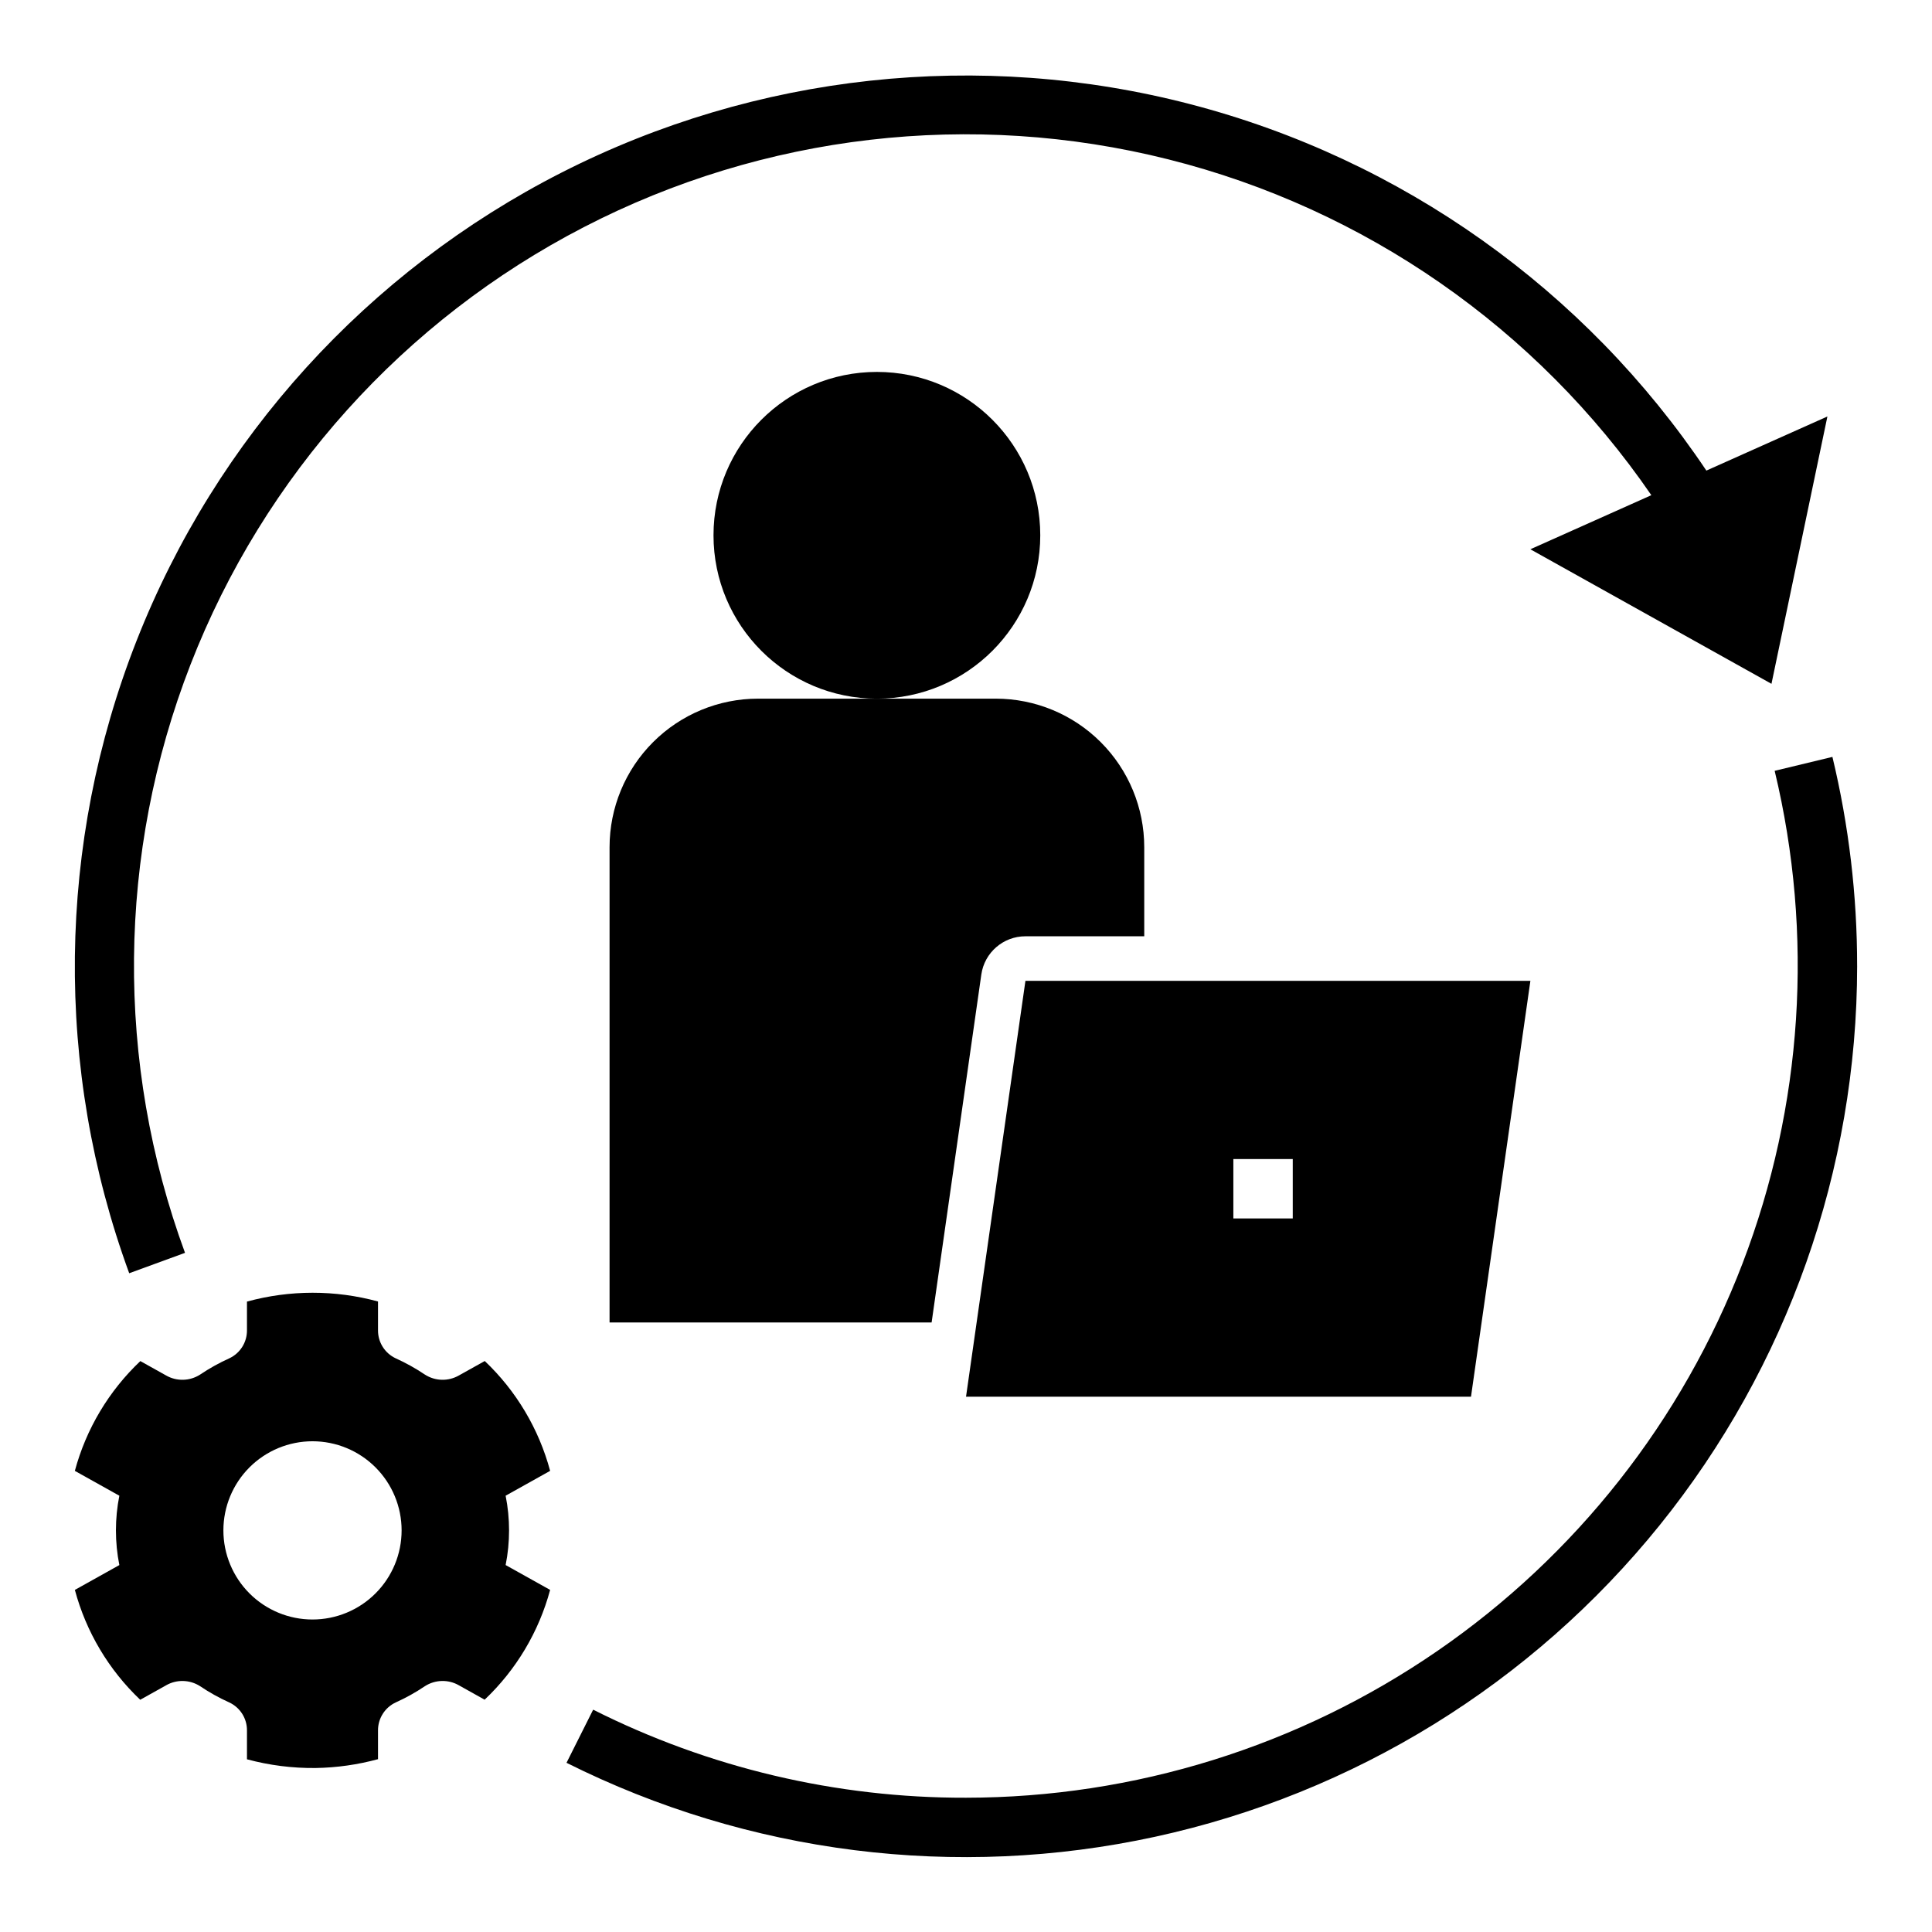
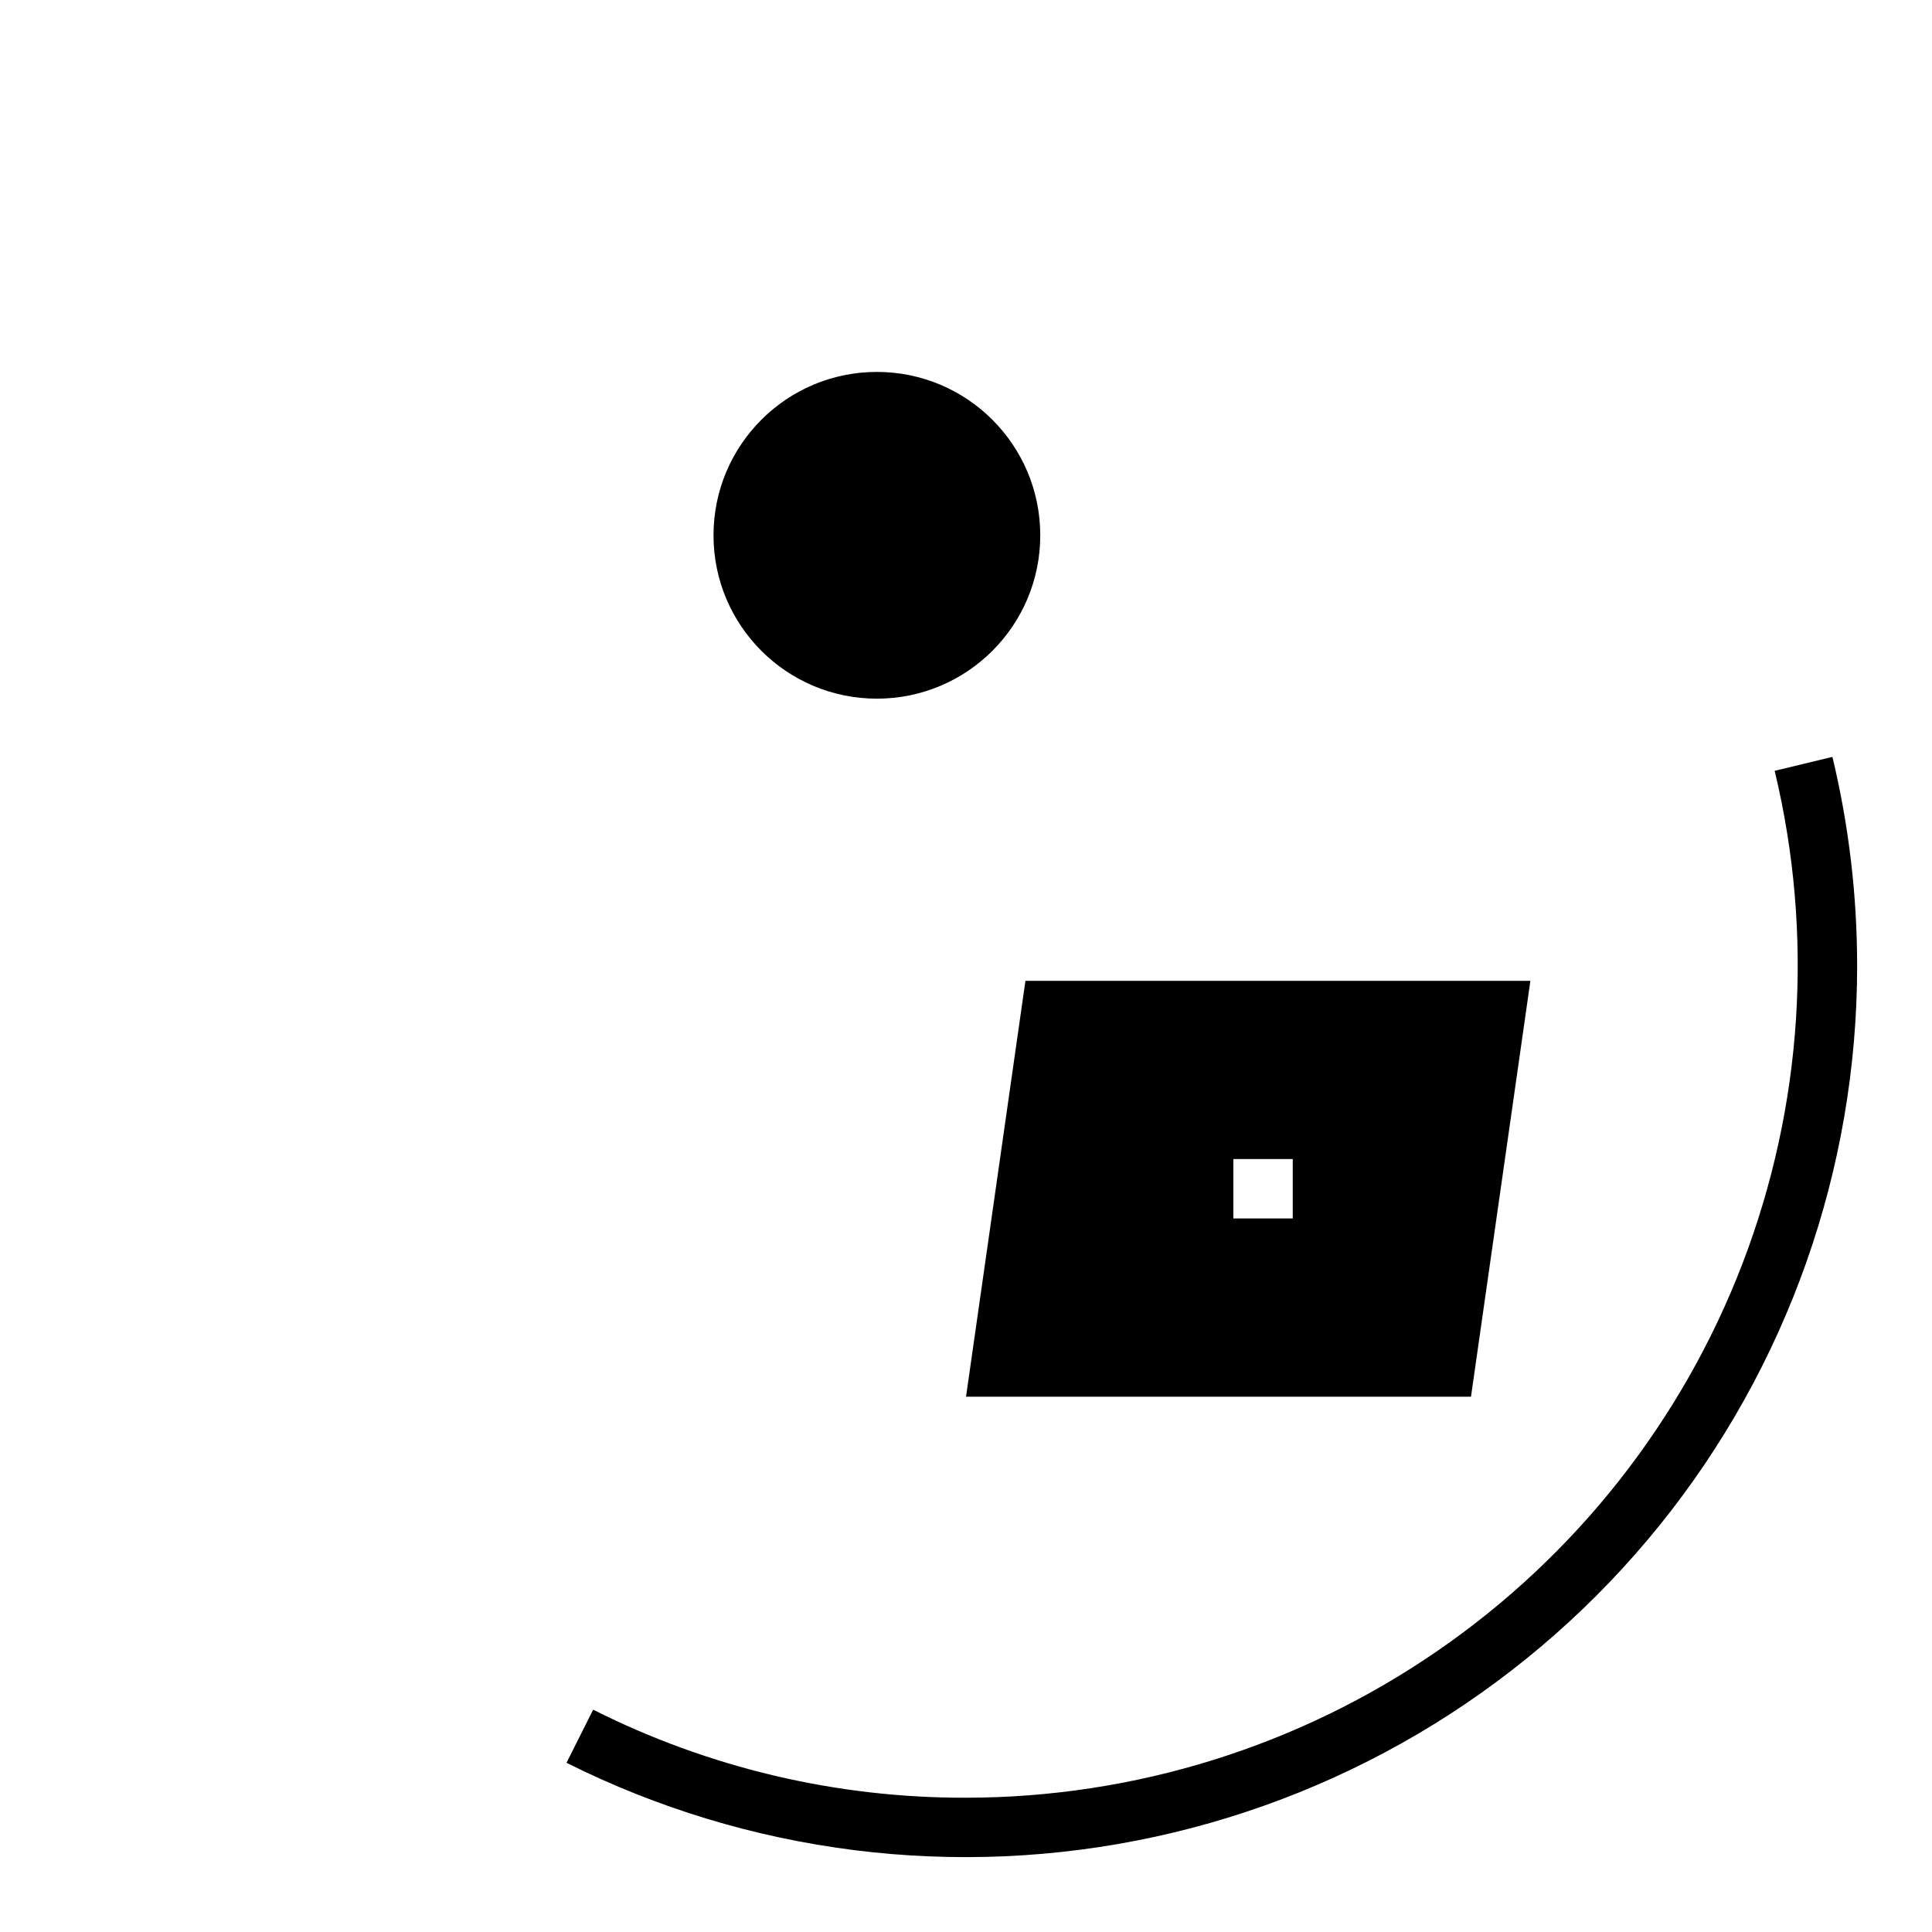
<svg xmlns="http://www.w3.org/2000/svg" fill="#000000" width="800px" height="800px" version="1.1" viewBox="144 144 512 512">
  <g>
    <path d="m636.16 400c0.008-18.664-2.191-37.266-6.551-55.414l-15.305 3.691c10.426 43.363 7.461 88.871-8.504 130.52-15.965 41.645-44.176 77.473-80.918 102.75-36.742 25.285-80.285 38.836-124.88 38.867-34.312 0.09-68.16-7.906-98.809-23.332l-7.059 14.074v0.004c48.223 24.141 103.25 31.062 155.95 19.609 52.699-11.453 99.891-40.59 133.74-82.566 33.848-41.98 52.316-94.277 52.34-148.2z" />
-     <path d="m581.62 275.23-32.059 14.332 63.898 35.656 14.824-70.848-32.078 14.34c-32.152-47.98-80.773-82.516-136.66-97.074-55.891-14.555-115.18-8.129-166.66 18.066-51.473 26.199-91.562 70.348-112.69 124.1-21.125 53.754-21.82 113.39-1.953 167.62l14.789-5.406c-18.523-50.41-18.004-105.85 1.457-155.9 19.465-50.055 56.535-91.281 104.25-115.93 47.715-24.656 102.79-31.043 154.88-17.957 52.086 13.082 97.605 44.73 128.01 89.004z" />
    <path d="m419.68 285.86c0 23.91-19.387 43.293-43.297 43.293-23.914 0-43.297-19.383-43.297-43.293 0-23.914 19.383-43.297 43.297-43.297 23.91 0 43.297 19.383 43.297 43.297" />
-     <path d="m305.54 368.51v125.95h85.348l13.172-92.195c0.828-5.816 5.812-10.141 11.688-10.141h31.488v-23.613c0-10.441-4.148-20.453-11.527-27.832-7.383-7.383-17.395-11.531-27.832-11.531h-62.977c-10.438 0-20.449 4.148-27.832 11.531-7.383 7.379-11.527 17.391-11.527 27.832z" />
    <path d="m549.57 403.93h-133.82l-15.742 110.21 133.82 0.004zm-62.977 62.977h-15.742v-15.742h15.742z" />
-     <path d="m227.65 612.54c5.586-0.09 11.137-0.875 16.527-2.34v-7.59c-0.027-3.191 1.809-6.102 4.699-7.449 2.695-1.215 5.289-2.66 7.742-4.316 2.731-1.746 6.207-1.828 9.012-0.211l6.801 3.801h0.004c8.355-7.91 14.363-17.98 17.355-29.094l-11.793-6.586v0.004c1.211-6.066 1.211-12.312 0-18.379l11.789-6.586h0.004c-2.981-11.113-8.977-21.191-17.324-29.109l-6.836 3.816c-2.809 1.617-6.281 1.535-9.012-0.211-2.457-1.656-5.047-3.098-7.742-4.316-2.891-1.348-4.731-4.258-4.699-7.445v-7.621c-11.367-3.098-23.359-3.086-34.727 0.027v7.59c0.031 3.191-1.805 6.102-4.695 7.449-2.699 1.219-5.289 2.66-7.742 4.316-2.731 1.746-6.207 1.828-9.016 0.211l-6.801-3.801c-8.359 7.914-14.367 17.98-17.359 29.094l11.793 6.586c-1.207 6.066-1.207 12.312 0 18.379l-11.789 6.582c2.977 11.117 8.973 21.191 17.32 29.113l6.836-3.816v-0.004c2.809-1.617 6.285-1.535 9.016 0.211 2.453 1.656 5.043 3.102 7.742 4.316 2.891 1.348 4.727 4.258 4.695 7.449v7.621c5.934 1.598 12.055 2.375 18.199 2.309zm-24.449-62.973c0-6.262 2.488-12.27 6.914-16.699 4.43-4.43 10.438-6.918 16.699-6.918 6.266 0 12.273 2.488 16.699 6.918 4.43 4.43 6.918 10.438 6.918 16.699 0 6.266-2.488 12.27-6.918 16.699-4.426 4.43-10.434 6.918-16.699 6.918-6.262 0-12.27-2.488-16.699-6.918-4.426-4.43-6.914-10.434-6.914-16.699z" />
  </g>
</svg>